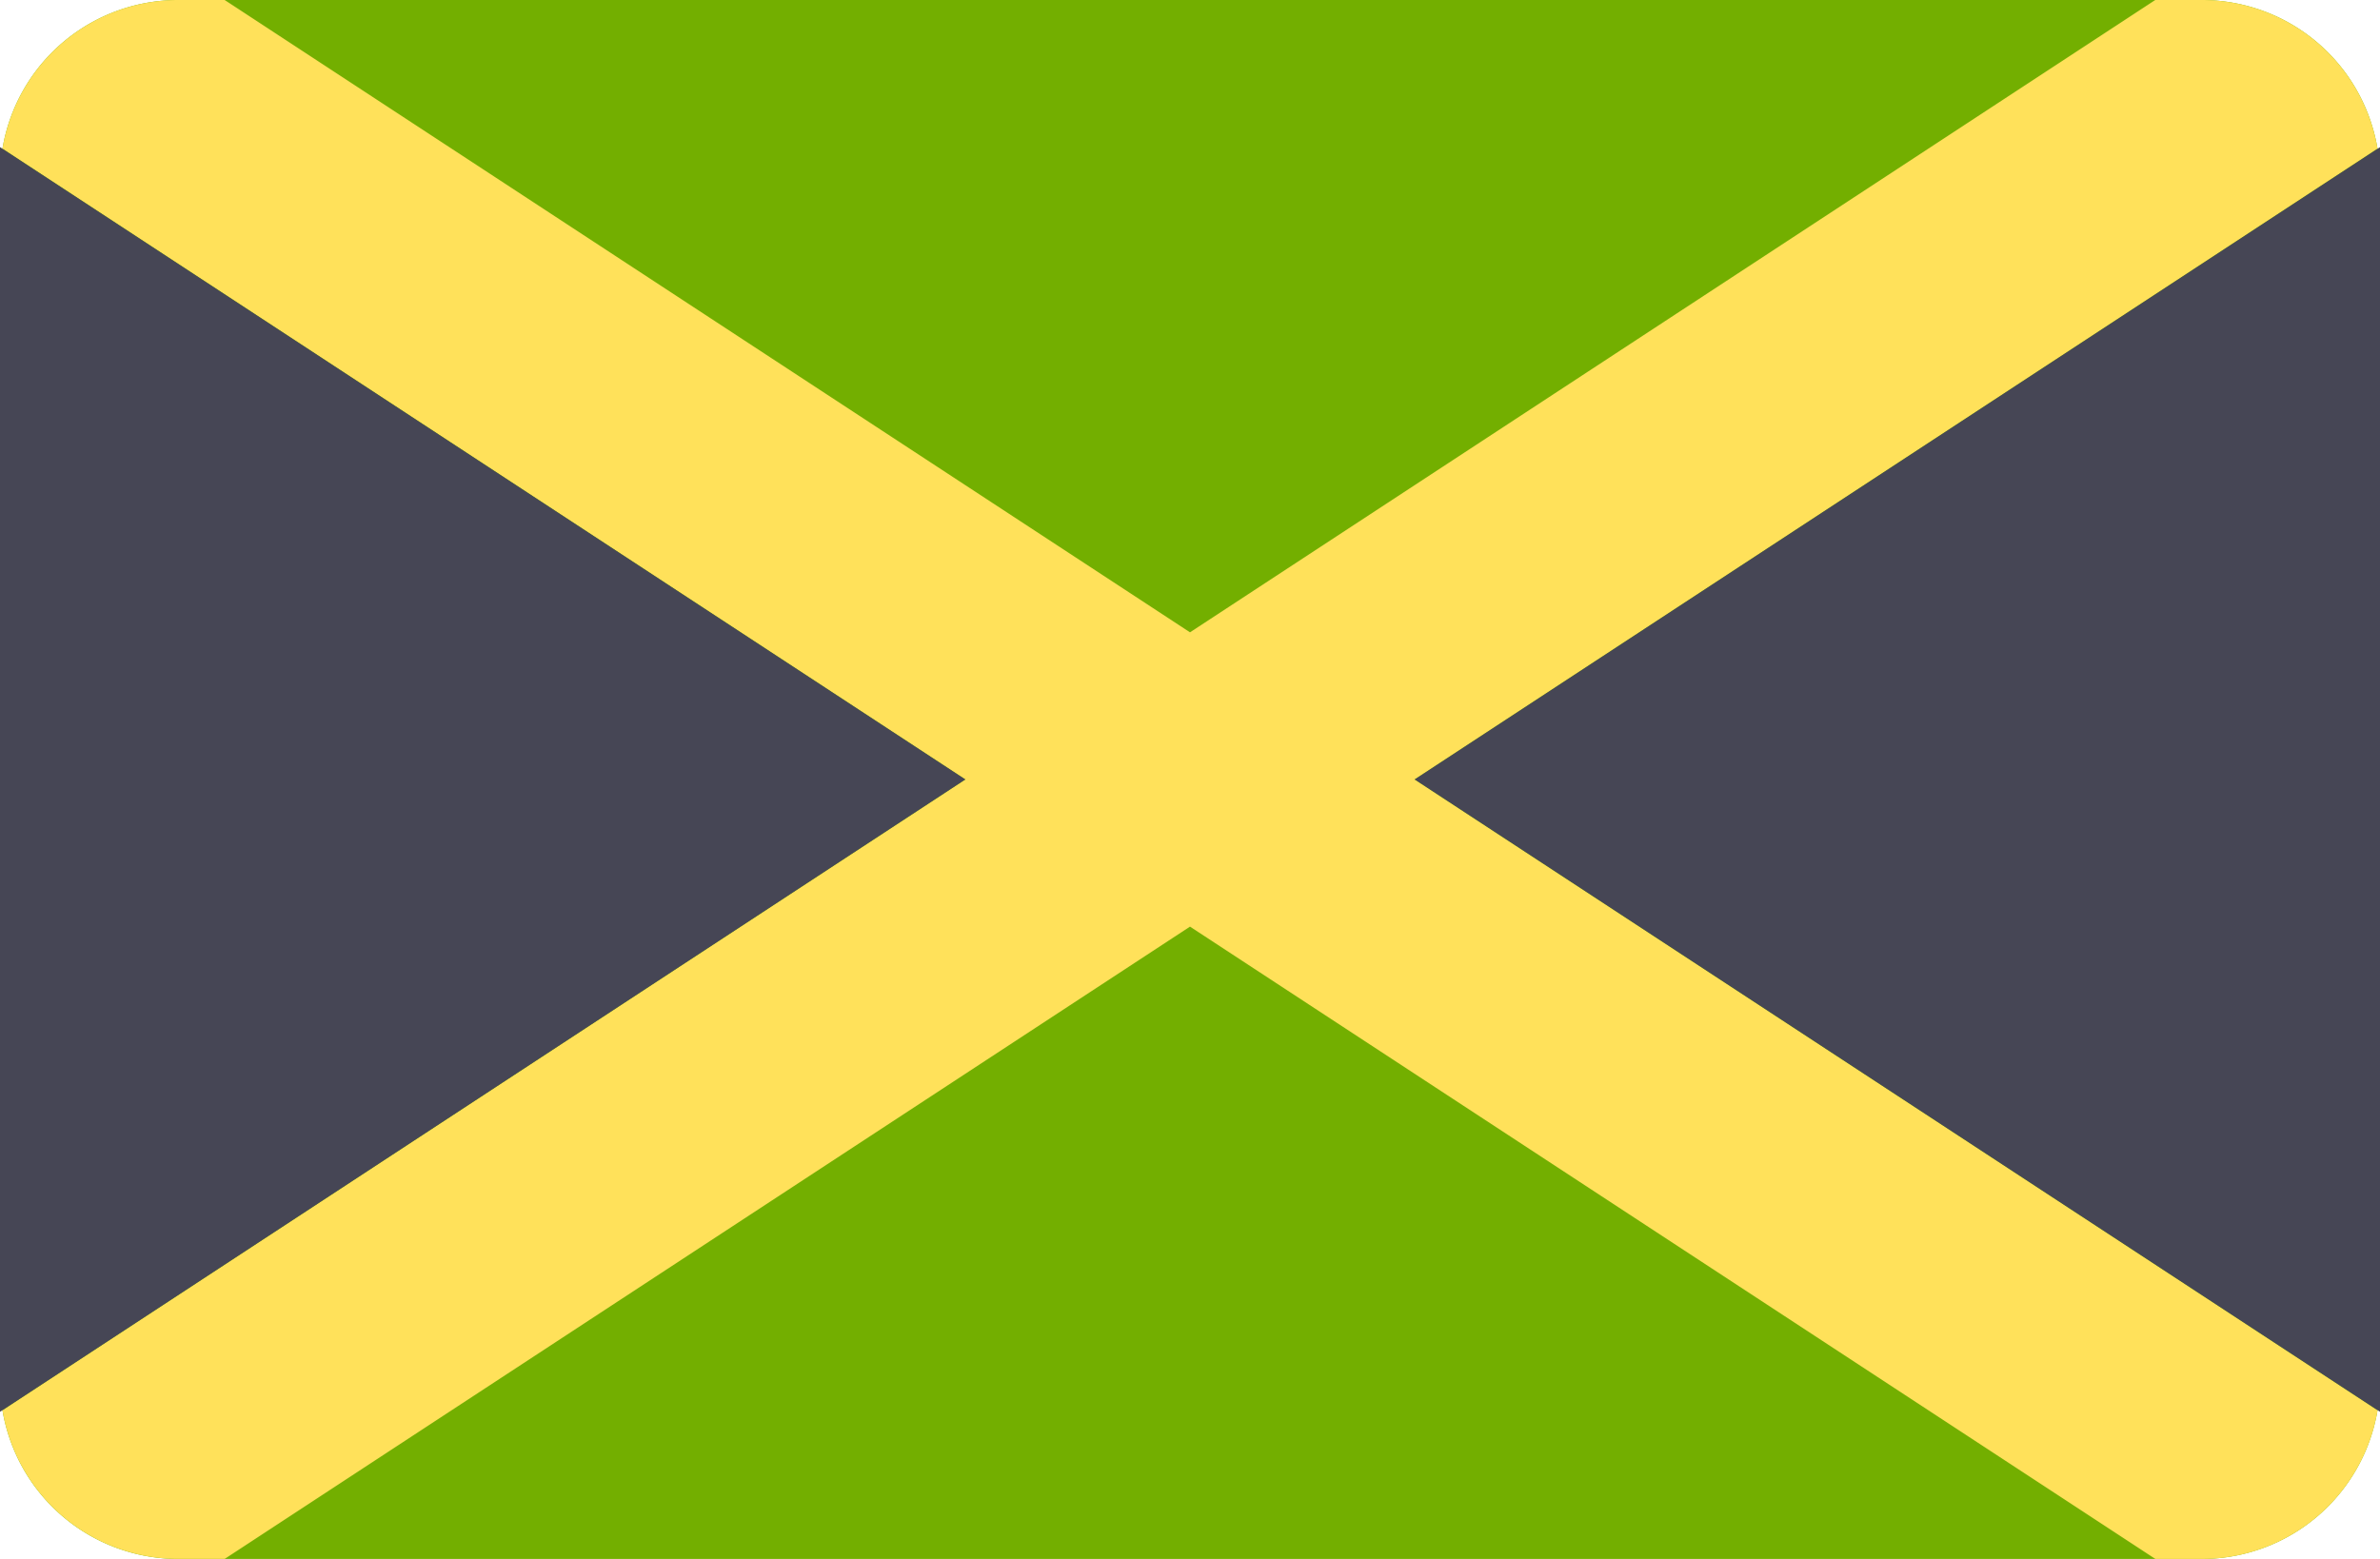
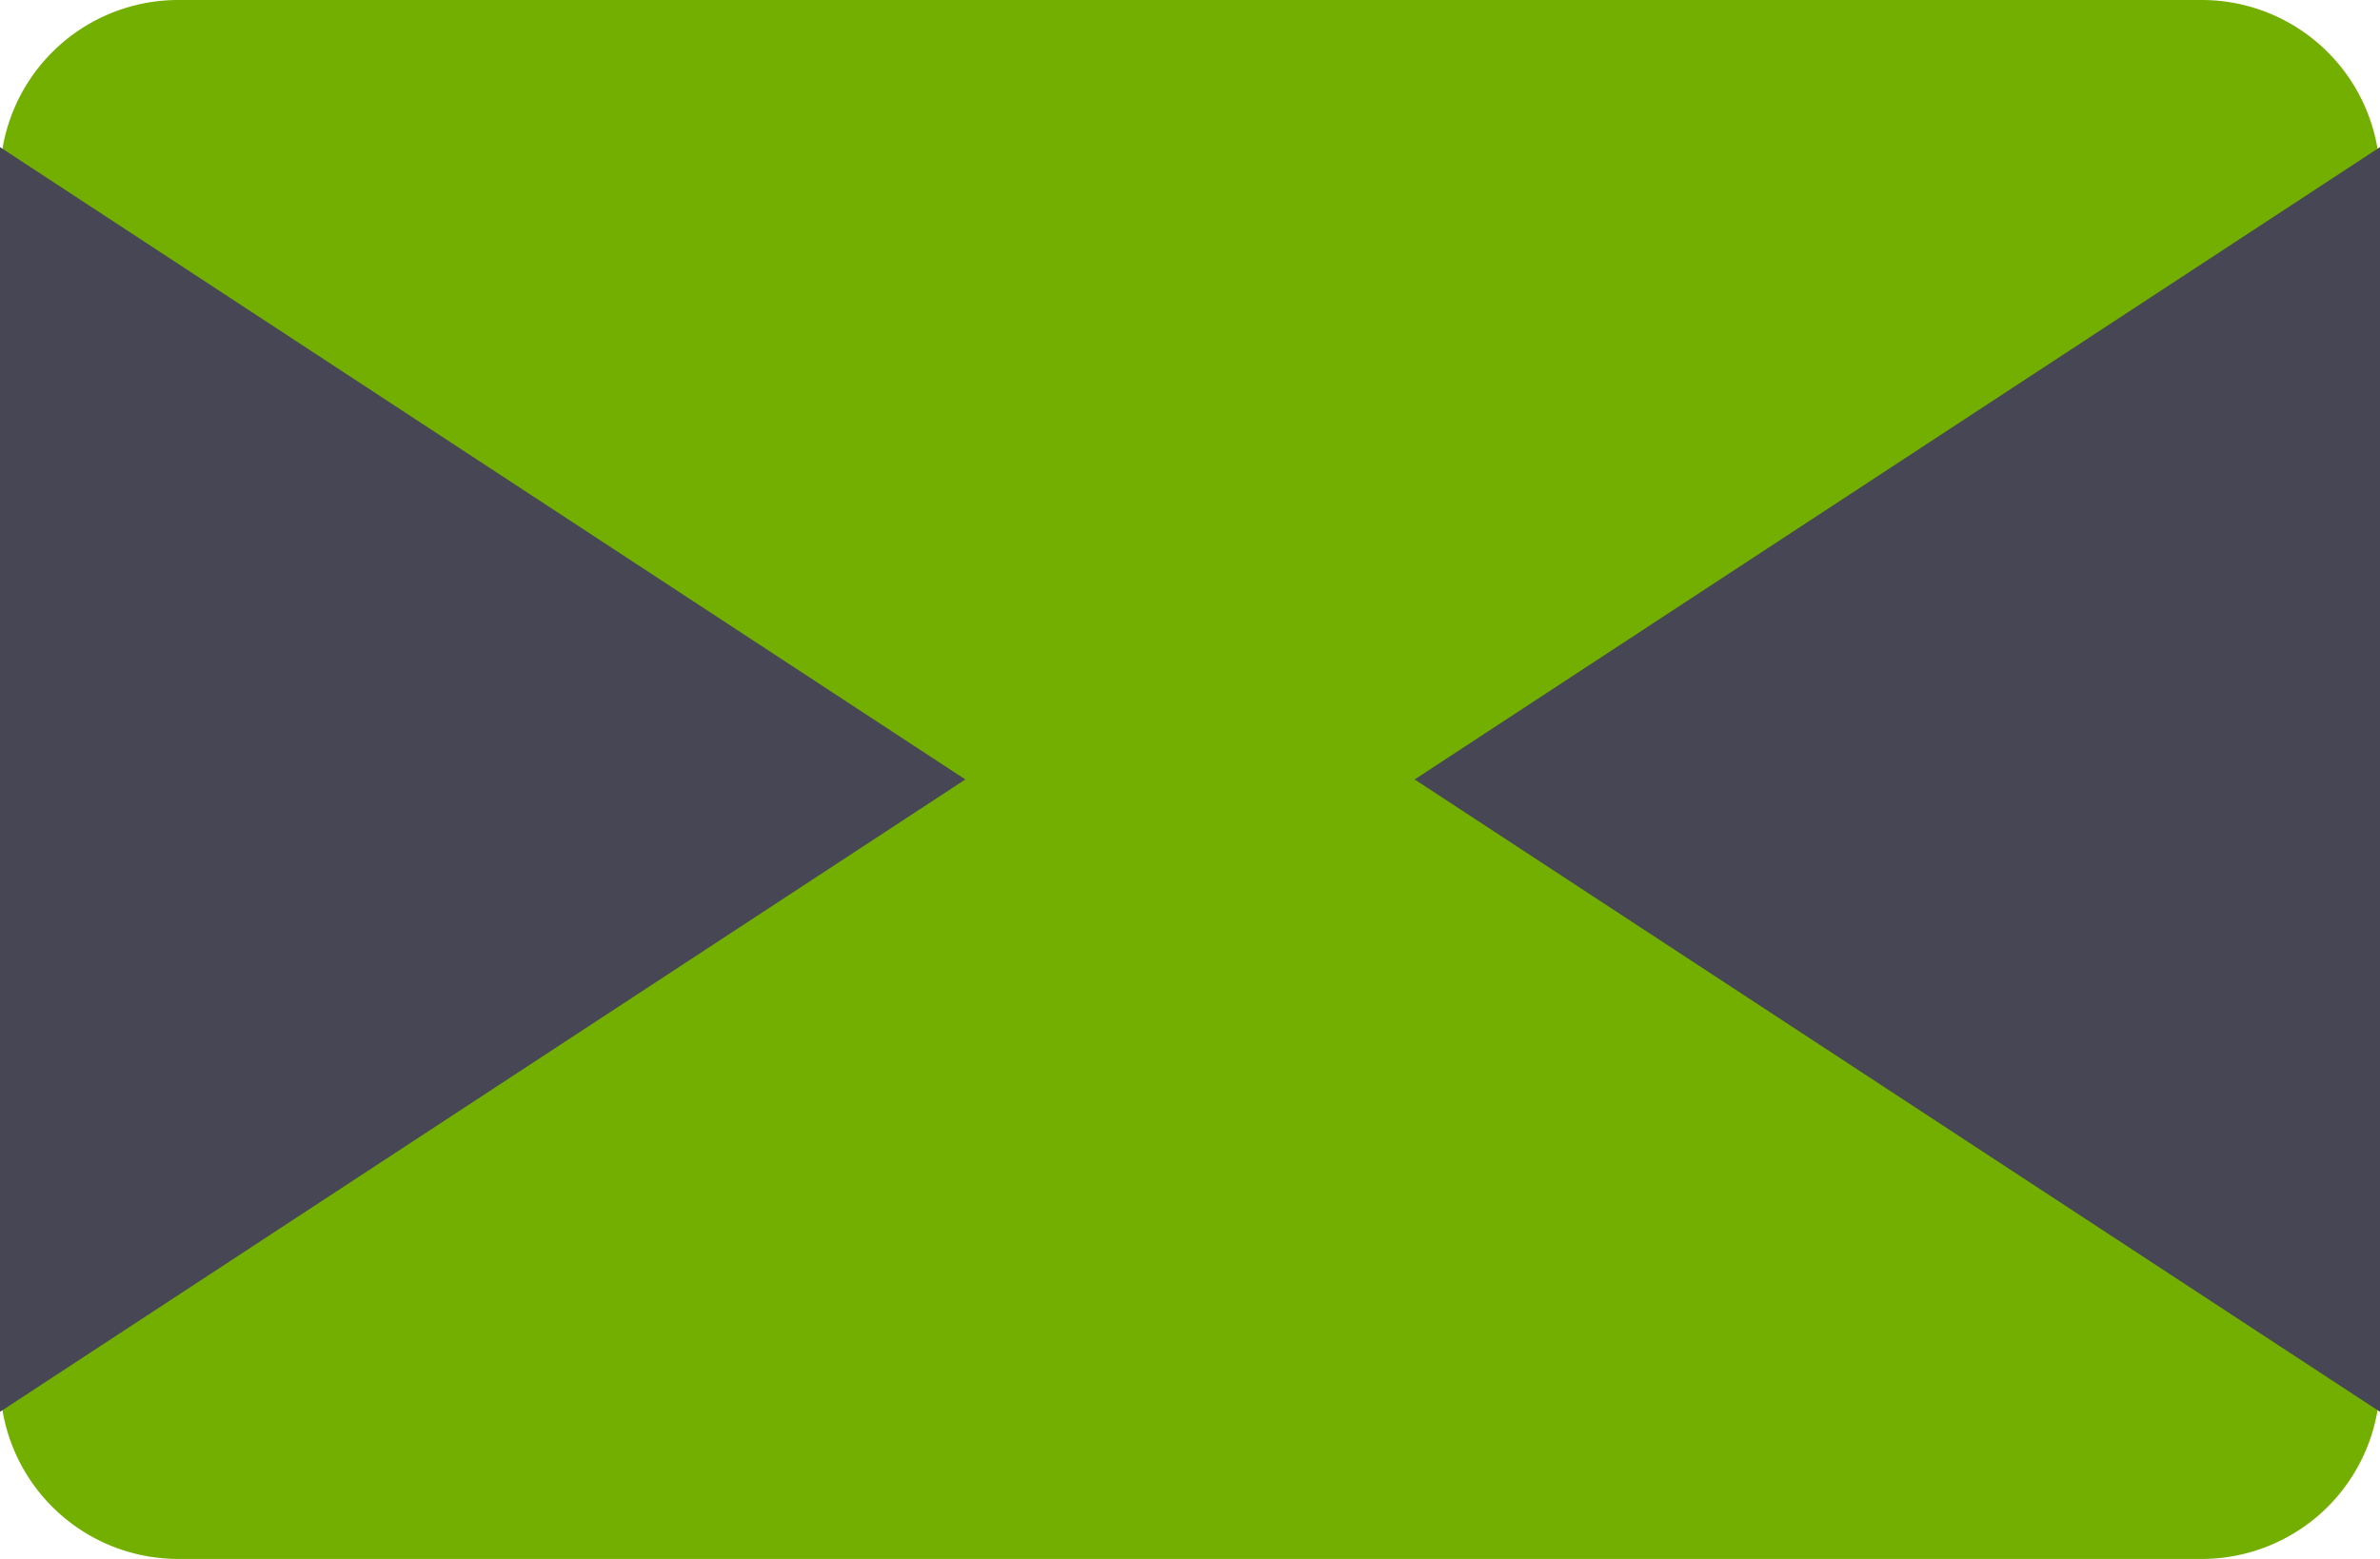
<svg xmlns="http://www.w3.org/2000/svg" viewBox="0 0 512 335.45">
  <defs>
    <style>.cls-1{fill:#73af00;}.cls-2{fill:#ffe15a;}.cls-3{fill:#464655;}</style>
  </defs>
  <title>JM</title>
  <g id="Layer_2" data-name="Layer 2">
    <g id="Layer_1-2" data-name="Layer 1">
      <g id="JM">
        <path class="cls-1" d="M473.65,335.45H38.35A38.35,38.35,0,0,1,0,297.1V38.35A38.35,38.35,0,0,1,38.35,0h435.3A38.35,38.35,0,0,1,512,38.35V297.1A38.35,38.35,0,0,1,473.65,335.45Z" />
-         <path class="cls-2" d="M511.47,303.44,304.33,167.72,511.47,32A38.35,38.35,0,0,0,473.65,0h-10L256,136.06,48.33,0h-10A38.35,38.35,0,0,0,.53,32L207.67,167.72.53,303.44a38.35,38.35,0,0,0,37.81,32h10L256,199.39,463.67,335.45h10a38.35,38.35,0,0,0,37.81-32Z" />
        <path class="cls-3" d="M512,31.66V303.79L304.33,167.72ZM0,303.79V31.66L207.67,167.72Z" />
      </g>
    </g>
  </g>
</svg>